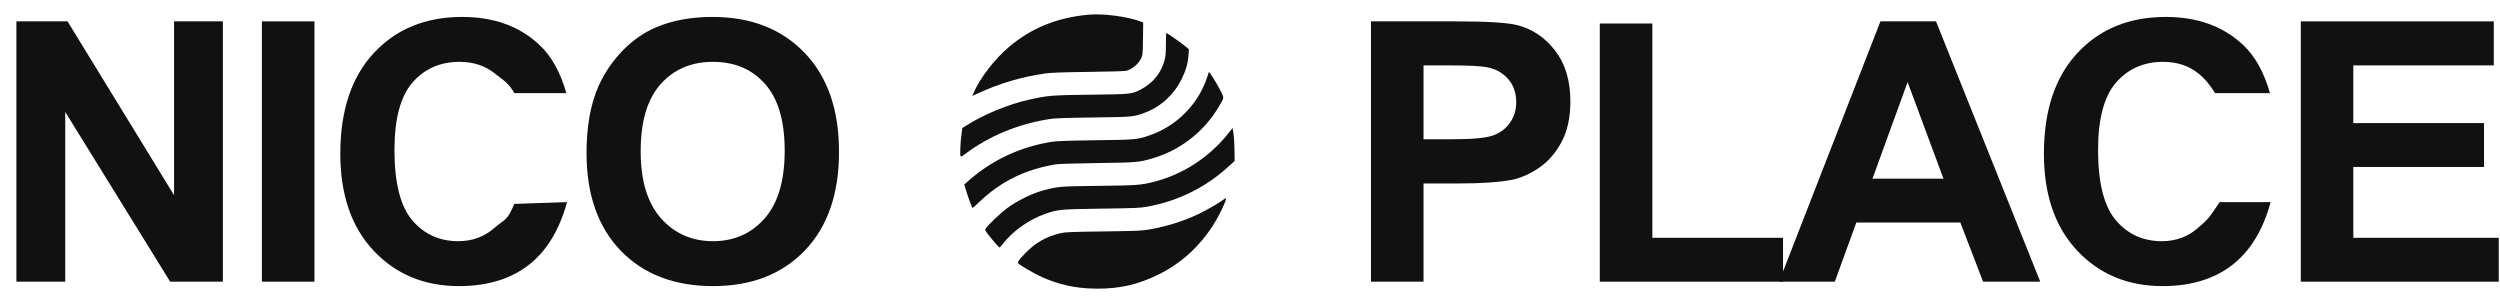
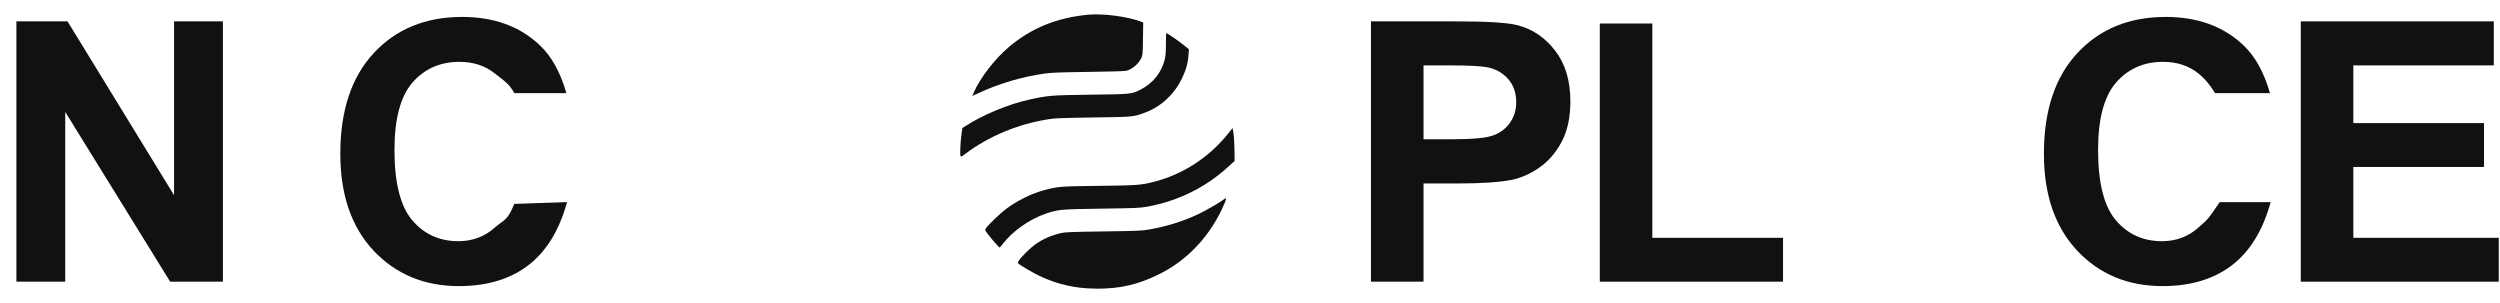
<svg xmlns="http://www.w3.org/2000/svg" fill="none" viewBox="0 0 165 20" height="20" width="165">
  <path fill="#111111" d="M1.082 18.59V1.41H4.457L11.488 12.883V1.41H14.711V18.59H11.23L4.305 7.387V18.59H1.082Z" />
-   <path fill="#111111" d="M17.285 18.59V1.41H20.754V18.59H17.285Z" />
  <path fill="#111111" d="M33.945 13.457L37.426 13.34C36.91 15.215 36.051 16.609 34.848 17.523C33.652 18.43 32.133 18.883 30.289 18.883C28.008 18.883 26.133 18.105 24.664 16.551C23.195 14.988 22.461 12.855 22.461 10.152C22.461 7.293 23.199 5.074 24.676 3.496C26.152 1.91 28.094 1.117 30.5 1.117C32.602 1.117 34.309 1.738 35.621 2.98C36.402 3.715 36.988 4.77 37.379 6.145H33.945C33.582 5.5 33.316 5.371 32.668 4.855C32.027 4.34 31.246 4.082 30.324 4.082C29.051 4.082 28.016 4.539 27.219 5.453C26.43 6.367 26.035 7.848 26.035 9.895C26.035 12.066 26.426 13.613 27.207 14.535C27.988 15.457 29.004 15.918 30.254 15.918C31.176 15.918 31.969 15.625 32.633 15.039C33.297 14.453 33.465 14.617 33.945 13.457Z" />
-   <path fill="#111111" d="M38.711 10.105C38.711 8.355 38.973 6.887 39.496 5.699C39.887 4.824 40.418 4.039 41.09 3.344C41.77 2.648 42.512 2.133 43.316 1.797C44.387 1.344 45.621 1.117 47.02 1.117C49.551 1.117 51.574 1.902 53.09 3.473C54.613 5.043 55.375 7.227 55.375 10.023C55.375 12.797 54.621 14.969 53.113 16.539C51.605 18.102 49.59 18.883 47.066 18.883C44.512 18.883 42.48 18.105 40.973 16.551C39.465 14.988 38.711 12.84 38.711 10.105ZM42.285 9.988C42.285 11.934 42.734 13.41 43.633 14.418C44.531 15.418 45.672 15.918 47.055 15.918C48.438 15.918 49.57 15.422 50.453 14.43C51.344 13.43 51.789 11.934 51.789 9.941C51.789 7.973 51.355 6.504 50.488 5.535C49.629 4.566 48.484 4.082 47.055 4.082C45.625 4.082 44.473 4.574 43.598 5.559C42.723 6.535 42.285 8.012 42.285 9.988Z" />
  <path fill="#111111" d="M71.818 0.971C69.757 1.166 68.08 1.847 66.615 3.077C65.673 3.869 64.709 5.108 64.275 6.09L64.169 6.333L64.51 6.178C65.965 5.501 67.403 5.077 68.965 4.851C69.385 4.793 69.987 4.771 71.863 4.745C73.415 4.727 74.278 4.696 74.376 4.665C74.778 4.532 75.154 4.196 75.331 3.82C75.415 3.634 75.424 3.528 75.437 2.55L75.451 1.484L75.327 1.435C74.446 1.095 72.805 0.874 71.818 0.971Z" />
  <path fill="#111111" d="M76.95 2.9C76.95 3.475 76.932 3.696 76.862 3.966C76.649 4.798 76.096 5.484 75.317 5.891C74.685 6.218 74.734 6.214 71.995 6.249C69.336 6.284 69.172 6.298 67.885 6.585C66.544 6.886 64.894 7.567 63.748 8.302L63.514 8.452L63.465 8.819C63.385 9.372 63.35 10.204 63.394 10.288C63.434 10.355 63.469 10.341 63.677 10.178C65.257 8.983 67.186 8.182 69.261 7.859C69.615 7.802 70.269 7.78 72.15 7.753C74.813 7.718 74.809 7.718 75.565 7.435C76.627 7.037 77.477 6.253 77.994 5.209C78.268 4.647 78.406 4.174 78.441 3.634L78.468 3.254L78.162 3.002C77.875 2.763 77.03 2.179 76.977 2.179C76.963 2.179 76.95 2.506 76.95 2.9Z" />
-   <path fill="#111111" d="M79.67 5.108C79.095 6.851 77.688 8.289 75.954 8.903C75.069 9.218 75.016 9.222 72.304 9.257C70.335 9.284 69.756 9.306 69.384 9.364C67.353 9.691 65.504 10.549 63.978 11.881L63.642 12.177L63.766 12.584C63.907 13.062 64.159 13.726 64.195 13.726C64.208 13.726 64.394 13.562 64.602 13.359C66.031 11.983 67.654 11.182 69.681 10.846C69.858 10.815 70.981 10.784 72.415 10.762C75.047 10.726 75.149 10.717 76.052 10.456C77.901 9.917 79.485 8.682 80.454 7.019C80.794 6.444 80.785 6.475 80.63 6.138C80.476 5.811 80.064 5.108 79.9 4.886L79.79 4.74L79.67 5.108Z" />
  <path fill="#111111" d="M81.038 8.841C79.795 10.39 78.065 11.514 76.158 12C75.295 12.217 75.105 12.235 72.548 12.266C69.946 12.297 69.845 12.306 68.907 12.553C68.093 12.77 67.159 13.23 66.42 13.774C66.04 14.057 65.217 14.845 65.075 15.062C64.996 15.181 64.996 15.181 65.208 15.46C65.474 15.814 65.934 16.336 65.974 16.336C65.991 16.336 66.084 16.234 66.177 16.106C66.827 15.261 67.911 14.487 68.986 14.115C69.823 13.823 69.955 13.81 72.703 13.77C74.963 13.739 75.251 13.726 75.711 13.642C77.799 13.257 79.604 12.359 81.144 10.934L81.485 10.624L81.476 9.885C81.471 9.478 81.44 8.987 81.409 8.797L81.352 8.448L81.038 8.841Z" />
  <path fill="#111111" d="M80.791 13.146C80.543 13.345 79.6 13.889 79.096 14.128C78.087 14.606 76.995 14.947 75.844 15.146C75.344 15.234 75.066 15.243 72.836 15.274C70.823 15.301 70.323 15.319 70.062 15.376C69.381 15.531 68.889 15.743 68.332 16.128C68.005 16.354 67.332 17.022 67.222 17.234C67.142 17.38 67.138 17.376 67.77 17.756C69.248 18.645 70.712 19.052 72.438 19.052C73.92 19.052 75.083 18.787 76.406 18.145C78.375 17.199 79.932 15.526 80.817 13.425C80.959 13.093 80.95 13.022 80.791 13.146Z" />
  <path fill="#111111" d="M90.484 18.59V1.41H96.051C98.16 1.41 99.535 1.496 100.176 1.668C101.16 1.926 101.984 2.488 102.648 3.355C103.312 4.215 103.645 5.328 103.645 6.695C103.645 7.75 103.453 8.637 103.07 9.355C102.688 10.074 102.199 10.641 101.605 11.055C101.02 11.461 100.422 11.73 99.812 11.863C98.984 12.027 97.785 12.109 96.215 12.109H93.953V18.59H90.484ZM93.953 4.316V9.191H95.852C97.219 9.191 98.133 9.102 98.594 8.922C99.055 8.742 99.414 8.461 99.672 8.078C99.938 7.695 100.07 7.25 100.07 6.742C100.07 6.117 99.887 5.602 99.519 5.195C99.152 4.789 98.688 4.535 98.125 4.434C97.711 4.355 96.879 4.316 95.629 4.316H93.953Z" />
  <path fill="#111111" d="M105.586 18.59V1.551H109.055V15.695H117.68V18.59H105.586Z" />
-   <path fill="#111111" d="M134.656 18.59H130.883L129.383 14.688H122.516L121.098 18.59H117.418L124.109 1.41H127.777L134.656 18.59ZM128.27 11.793L125.902 5.418L123.582 11.793H128.27Z" />
  <path fill="#111111" d="M146.5 13.34H149.863C149.348 15.215 148.488 16.609 147.285 17.523C146.09 18.43 144.57 18.883 142.727 18.883C140.445 18.883 138.57 18.105 137.102 16.551C135.633 14.988 134.898 12.855 134.898 10.152C134.898 7.293 135.637 5.074 137.113 3.496C138.59 1.91 140.531 1.117 142.938 1.117C145.039 1.117 146.746 1.738 148.059 2.98C148.84 3.715 149.426 4.77 149.816 6.145H146.191C146.191 6.145 145.754 5.371 145.105 4.855C144.465 4.34 143.684 4.082 142.762 4.082C141.488 4.082 140.453 4.539 139.656 5.453C138.867 6.367 138.473 7.848 138.473 9.895C138.473 12.066 138.863 13.613 139.645 14.535C140.426 15.457 141.441 15.918 142.691 15.918C143.613 15.918 144.406 15.625 145.07 15.039C145.734 14.453 145.691 14.535 146.5 13.34Z" />
  <path fill="#111111" d="M151.852 18.59V1.41H164.59V4.316H155.32V8.125H163.945V11.02H155.32V15.695H164.918V18.59H151.852Z" />
</svg>